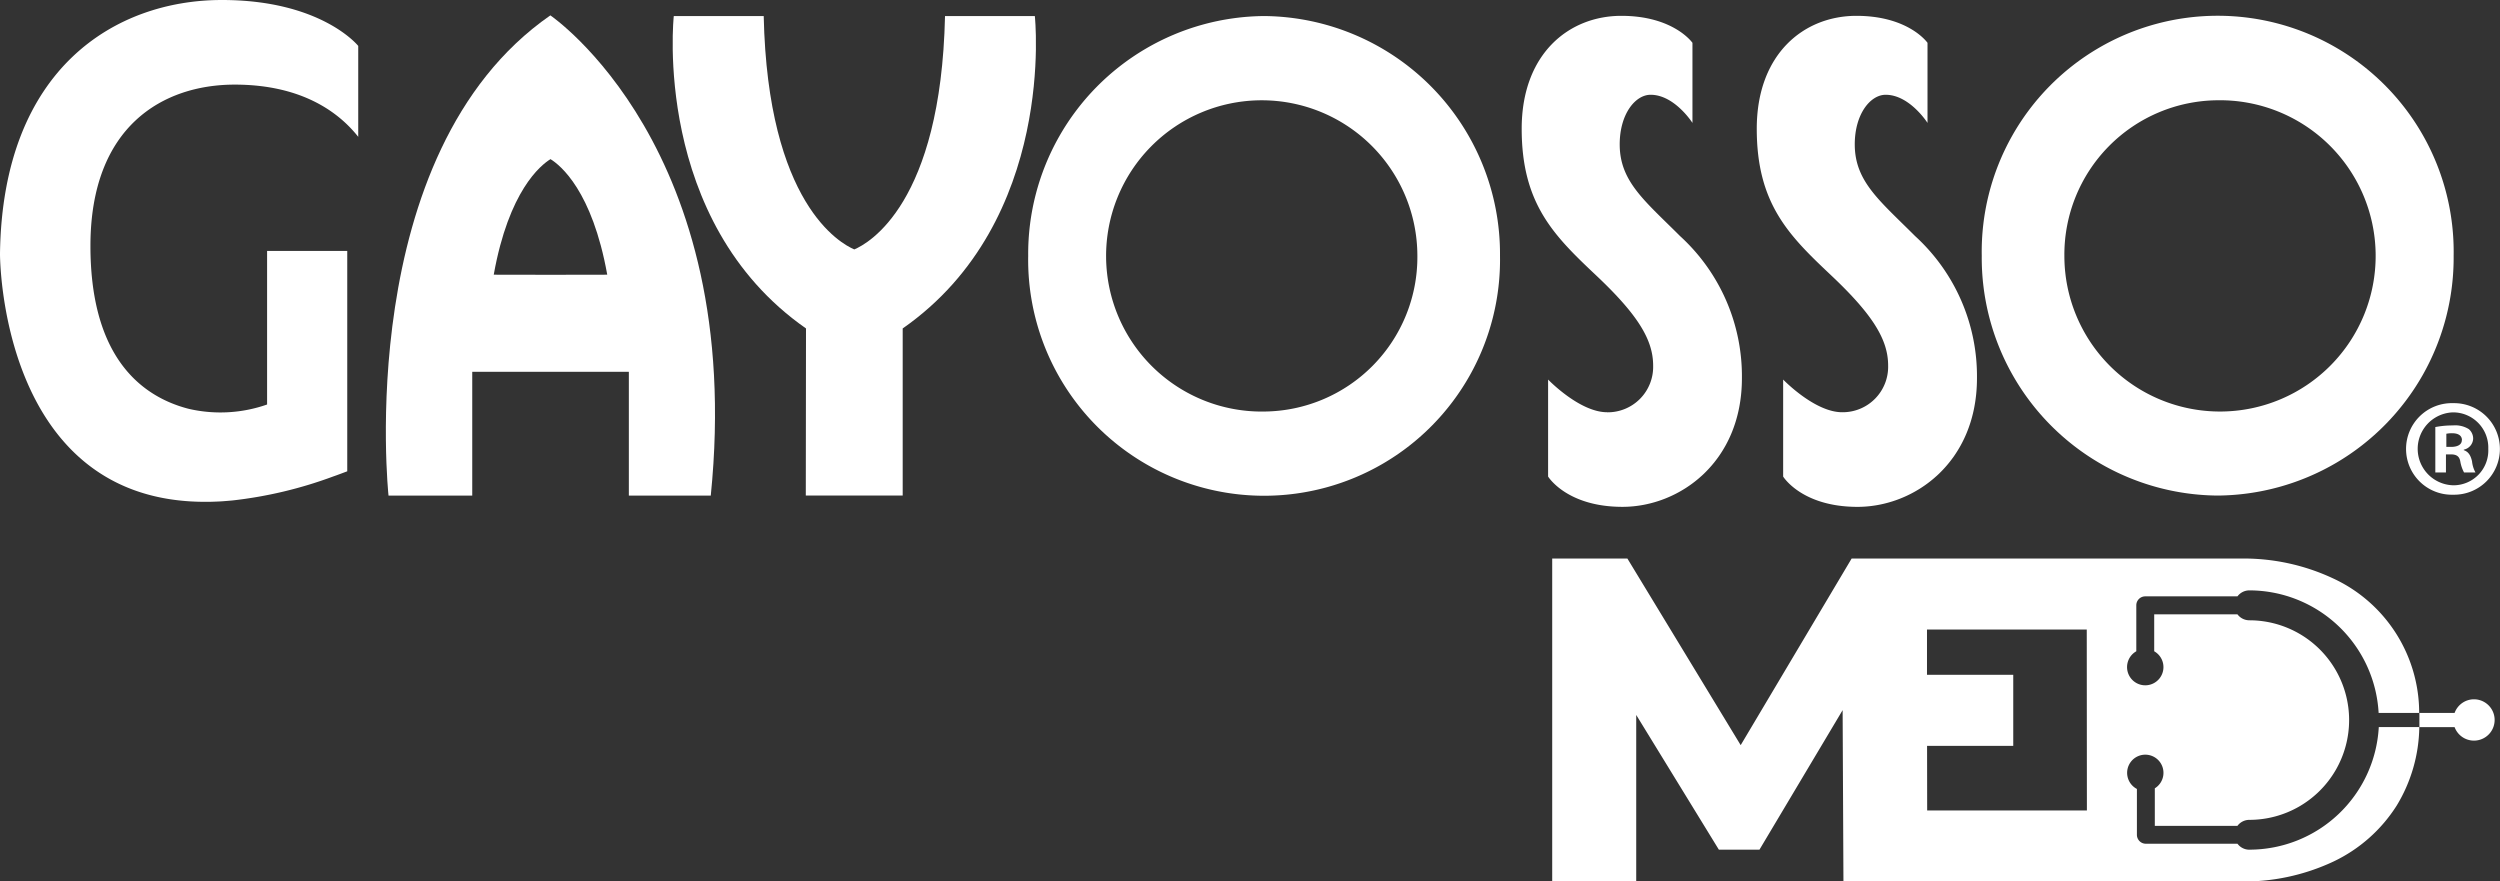
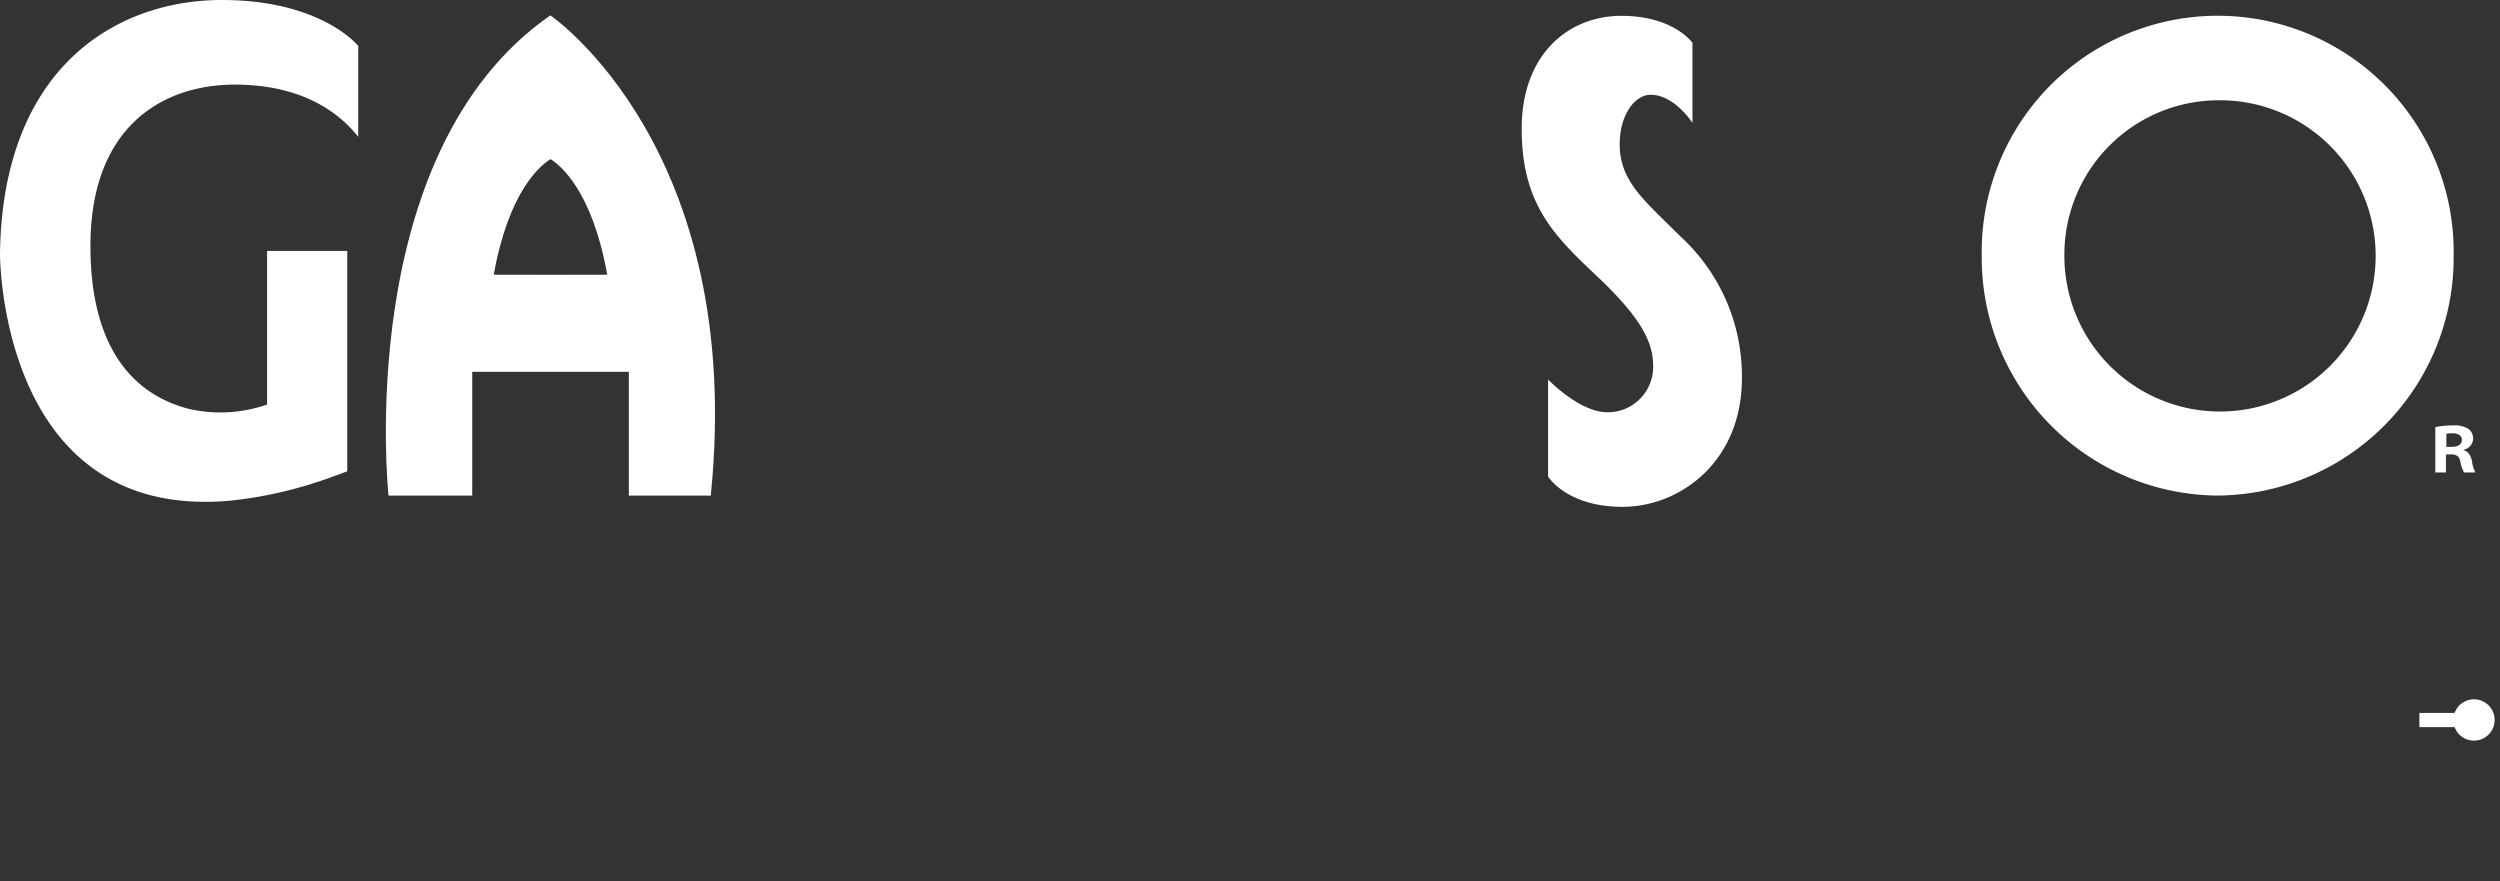
<svg xmlns="http://www.w3.org/2000/svg" id="Group_237" data-name="Group 237" width="181.51" height="64" viewBox="0 0 181.51 64">
  <rect x="0" y="0" width="181.51" height="64" fill="#333333" stroke="none" />
  <defs>
    <clipPath id="clip-path">
      <rect id="Rectangle_45" data-name="Rectangle 45" width="181.51" height="64" fill="#ffff" />
    </clipPath>
  </defs>
  <g id="Group_30" data-name="Group 30" clip-path="url(#clip-path)">
-     <path id="Path_49" data-name="Path 49" d="M310.343,114.6a1.079,1.079,0,0,1-.863-.433h-6.652a.651.651,0,0,1-.65-.65v-3.328a1.319,1.319,0,1,1,1.3-.046v2.724h6a1.078,1.078,0,0,1,.863-.434,7.244,7.244,0,0,0,0-14.489,1.079,1.079,0,0,1-.863-.433h-6.044v2.682a1.321,1.321,0,1,1-1.3,0V96.856a.65.65,0,0,1,.65-.65h6.695a1.078,1.078,0,0,1,.863-.434,9.416,9.416,0,0,1,9.386,8.9h2.944a10.758,10.758,0,0,0-6.25-9.769,15.3,15.3,0,0,0-6.8-1.441H281.465l-8.054,13.547-8.225-13.547h-5.46v23.447h6.1V104.816l6,9.781h2.948l6.038-10.13.059,12.44h28.762a15.3,15.3,0,0,0,6.8-1.44,11.039,11.039,0,0,0,4.606-4.07,11.249,11.249,0,0,0,1.642-5.7h-2.942a9.416,9.416,0,0,1-9.386,8.9m-11.806-2.847H286.95l-.007-4.687H293.2V101.9h-6.263l0-3.286h11.6Z" transform="translate(-147.03 -52.908)" fill="#ffff" />
    <path id="Path_50" data-name="Path 50" d="M408.793,117.012a1.5,1.5,0,0,0-1.408.991h-2.555v1.028h2.555a1.5,1.5,0,1,0,1.408-2.019" transform="translate(-229.172 -66.24)" fill="#ffff" />
    <path id="Path_51" data-name="Path 51" d="M76.508,2.572c-14.412,10-11.75,34.866-11.75,34.866h6.079V28.452h11.37v8.986h5.948C90.711,12.211,76.508,2.572,76.508,2.572M80.643,21.4l-4.119.007L72.4,21.4l0-.013c1.092-6.08,3.4-7.935,4.118-8.377.719.442,3.026,2.3,4.118,8.377V21.4" transform="translate(-36.55 -1.456)" fill="#ffff" />
-     <path id="Path_52" data-name="Path 52" d="M189.176,2.686a17.269,17.269,0,0,0-17.132,17.406,17.13,17.13,0,1,0,34.255,0A17.27,17.27,0,0,0,189.176,2.686m0,28.715A11.3,11.3,0,1,1,200.3,20.092,11.216,11.216,0,0,1,189.176,31.4" transform="translate(-97.393 -1.521)" fill="#ffff" />
    <path id="Path_53" data-name="Path 53" d="M348.73,37.5a17.27,17.27,0,0,0,17.132-17.41,17.133,17.133,0,1,0-34.261,0A17.263,17.263,0,0,0,348.73,37.5m0-28.7A11.3,11.3,0,1,1,337.6,20.092,11.21,11.21,0,0,1,348.73,8.8" transform="translate(-187.718 -1.52)" fill="#ffff" />
-     <path id="Path_54" data-name="Path 54" d="M138.853,2.686h-6.522c-.3,13.634-5.561,16.509-6.588,16.944-1.014-.435-6.279-3.31-6.576-16.944h-6.529s-1.61,14.858,9.6,22.682L122.223,37.5h7.035V25.368c11.213-7.824,9.594-22.682,9.594-22.682" transform="translate(-63.719 -1.521)" fill="#ffff" />
-     <path id="Path_55" data-name="Path 55" d="M406.033,67.46a3.325,3.325,0,1,0,0,6.647,3.324,3.324,0,1,0,.017-6.647Zm2.545,3.315a2.53,2.53,0,0,1-2.528,2.648,2.648,2.648,0,0,1-.038-5.294h.021a2.556,2.556,0,0,1,2.545,2.646" transform="translate(-227.919 -38.189)" fill="#ffff" />
    <path id="Path_56" data-name="Path 56" d="M407.5,71.3v3.3h.772V73.285h.362c.423,0,.621.158.682.526a2.569,2.569,0,0,0,.269.786h.83a2.107,2.107,0,0,1-.249-.807c-.1-.449-.281-.709-.6-.81v-.039a.849.849,0,0,0,.681-.793.9.9,0,0,0-.32-.7,1.866,1.866,0,0,0-1.153-.265,6.59,6.59,0,0,0-1.275.118m1.925.953c0,.345-.348.487-.768.487H408.3v-.953a1.948,1.948,0,0,1,.424-.038c.48,0,.709.2.709.5" transform="translate(-230.686 -40.295)" fill="#ffff" />
    <path id="Path_57" data-name="Path 57" d="M16.11,0C8.45,0,.184,4.888,0,18.414c0,0-.082,18.111,15,18.02v0c.054,0,.11,0,.164,0,.122,0,.246-.006.37-.01.18-.006.36-.013.542-.024.121-.007.246-.018.369-.028.144-.012.287-.023.432-.037a30.773,30.773,0,0,0,7.317-1.742h0c.344-.118.679-.249,1.018-.374v-16H19.392V29.368a10.219,10.219,0,0,1-5.607.334l-.132-.032-.13-.035q-.248-.069-.5-.152l-.081-.028c-3.194-1.106-6.376-4.091-6.376-11.6,0-8.749,5.324-11.71,10.471-11.712h0c5,0,7.648,2.115,8.972,3.791v-6.6S23.351,0,16.11,0" transform="translate(0)" fill="#ffff" />
    <path id="Path_58" data-name="Path 58" d="M260.815,31.431c-2,0-4.282-2.373-4.282-2.373V36.1s1.344,2.2,5.4,2.2c4.152,0,8.672-3.248,8.672-9.342a13.765,13.765,0,0,0-4.487-10.313c-2.578-2.578-4.386-3.968-4.386-6.663,0-2.21,1.139-3.6,2.243-3.6,1.741,0,3.039,2.043,3.039,2.043V4.61s-1.36-1.959-5.165-1.959-7.233,2.754-7.233,8.2,2.336,7.752,5.4,10.64,4.144,4.7,4.144,6.555a3.3,3.3,0,0,1-3.34,3.39" transform="translate(-144.135 -1.501)" fill="#ffff" />
-     <path id="Path_59" data-name="Path 59" d="M299.342,21.485c3.064,2.888,4.144,4.7,4.144,6.555a3.3,3.3,0,0,1-3.34,3.39c-2,0-4.282-2.373-4.282-2.373V36.1s1.343,2.2,5.4,2.2c4.152,0,8.672-3.248,8.672-9.342a13.764,13.764,0,0,0-4.487-10.313c-2.578-2.579-4.386-3.968-4.386-6.664,0-2.21,1.139-3.6,2.243-3.6,1.741,0,3.039,2.043,3.039,2.043V4.609s-1.36-1.959-5.165-1.959-7.232,2.754-7.232,8.2,2.335,7.752,5.4,10.64" transform="translate(-166.4 -1.5)" fill="#ffff" />
  </g>
</svg>